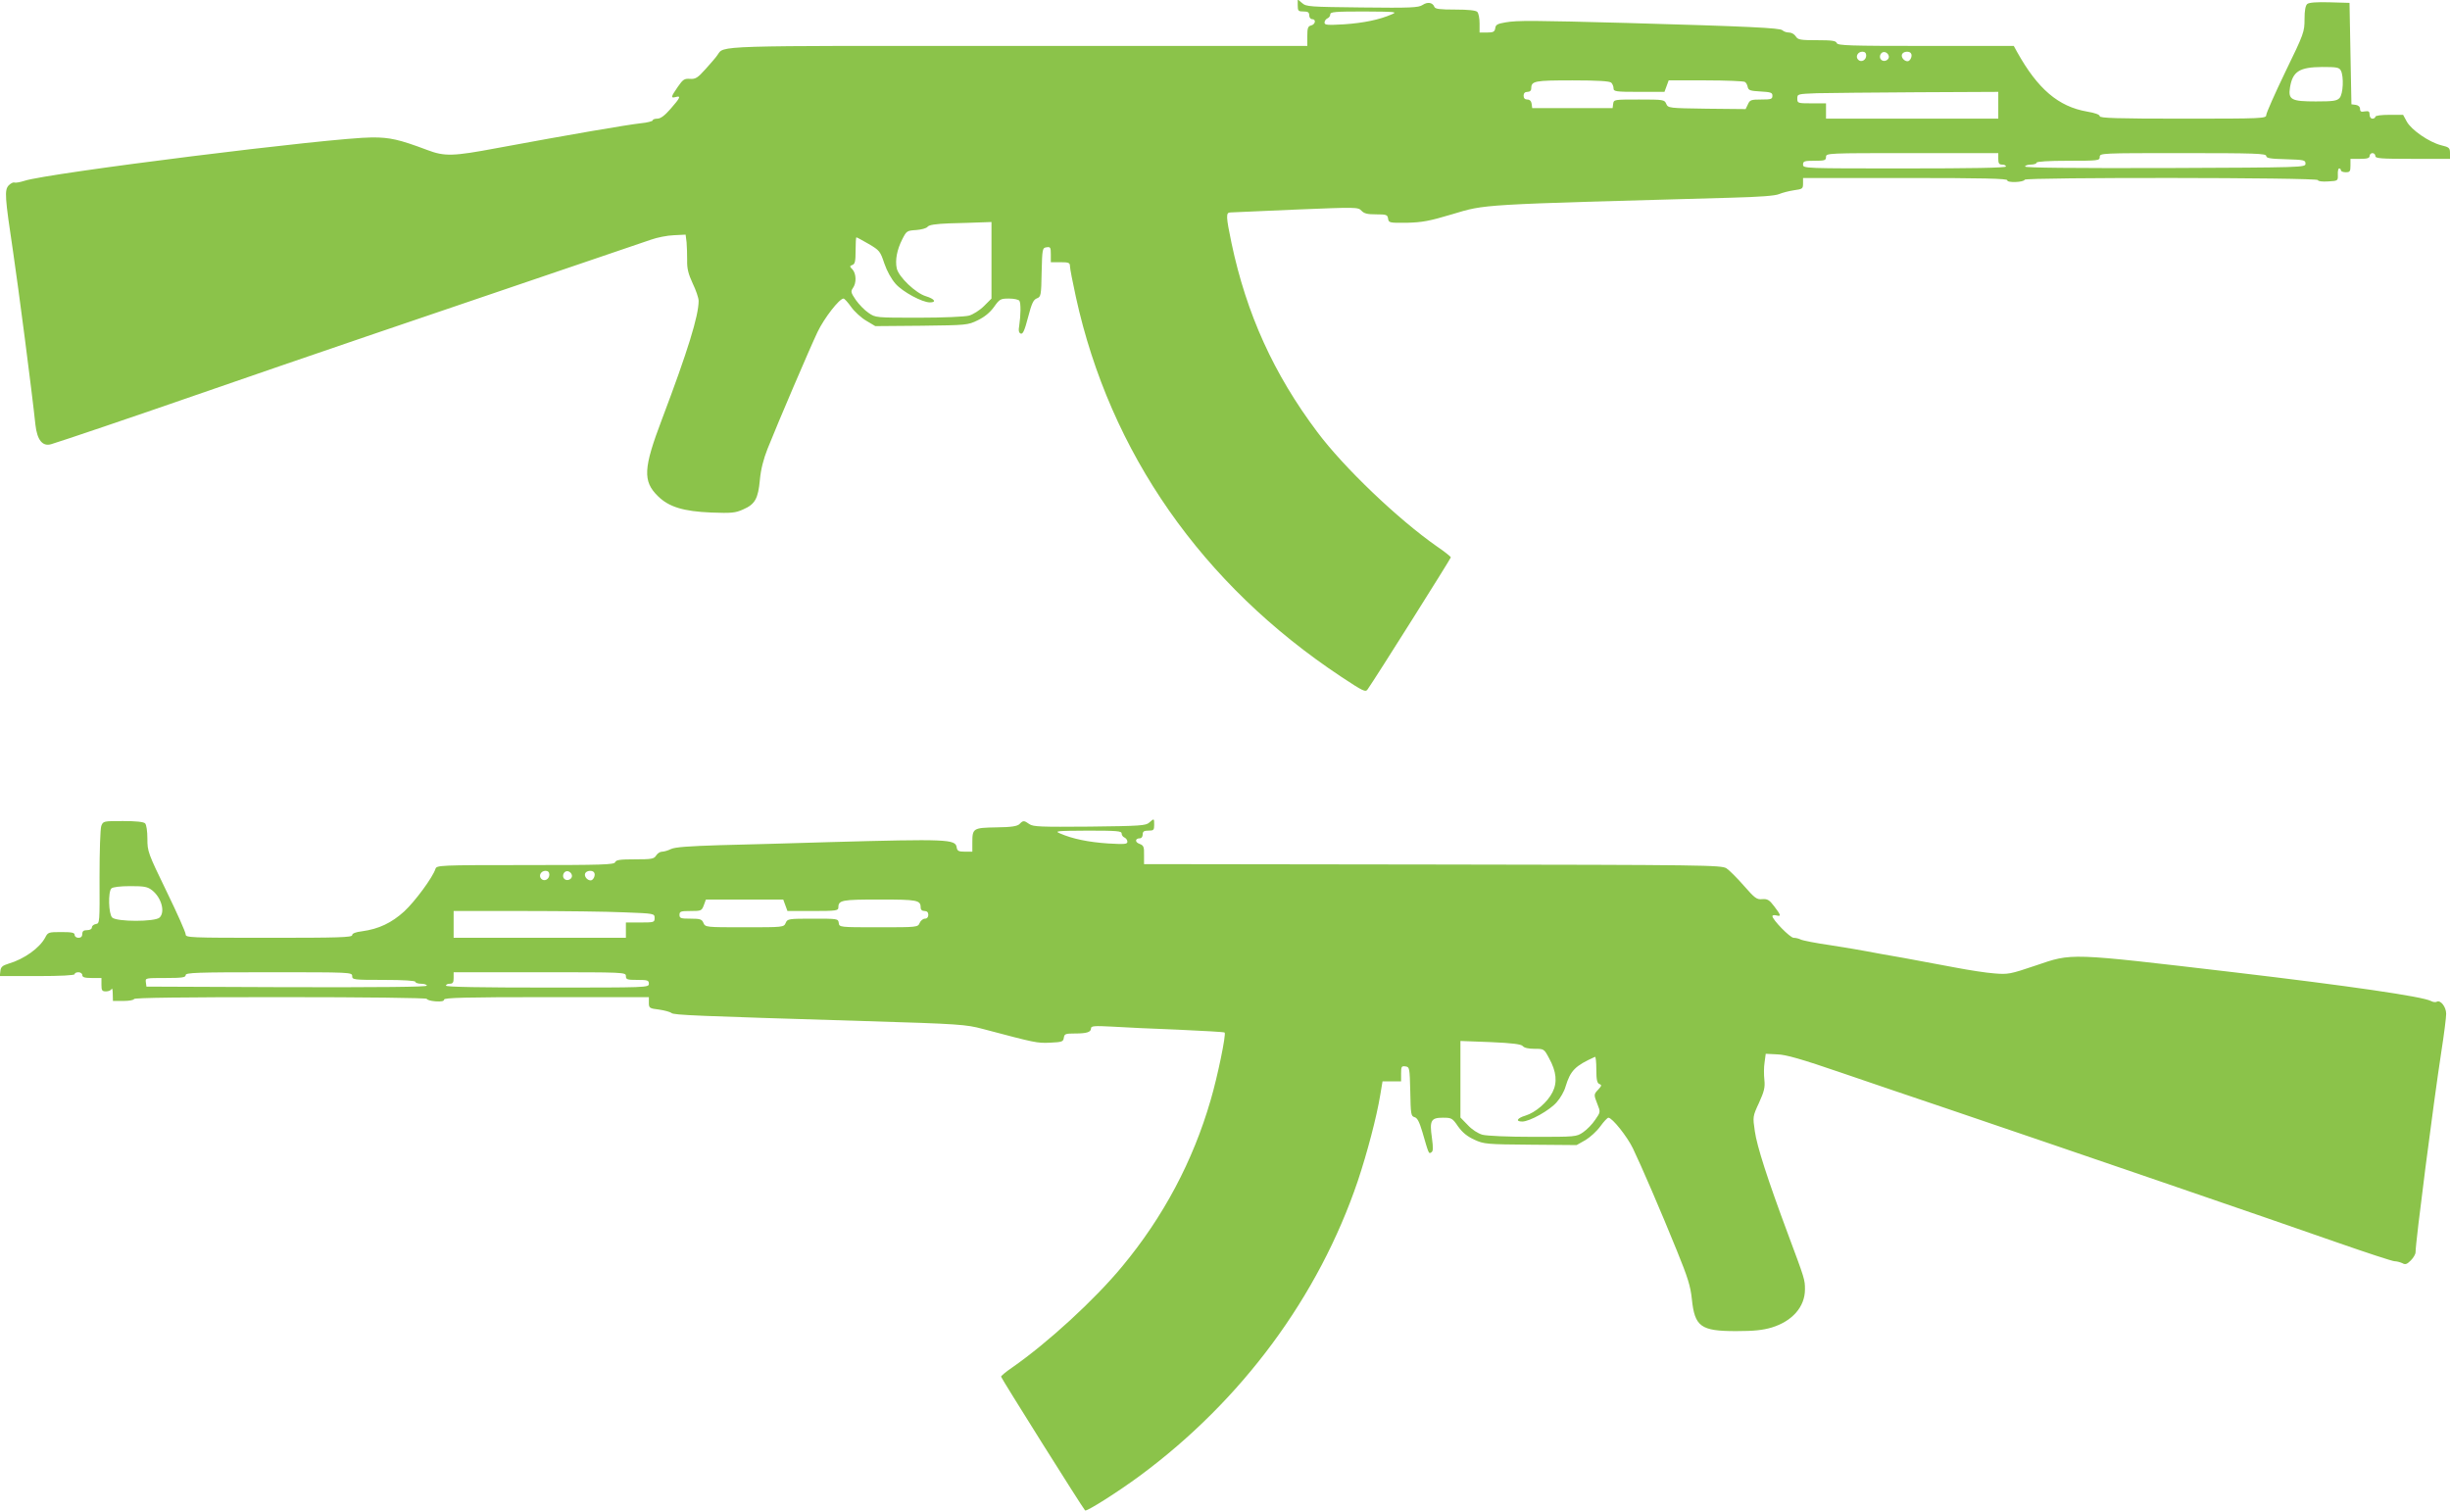
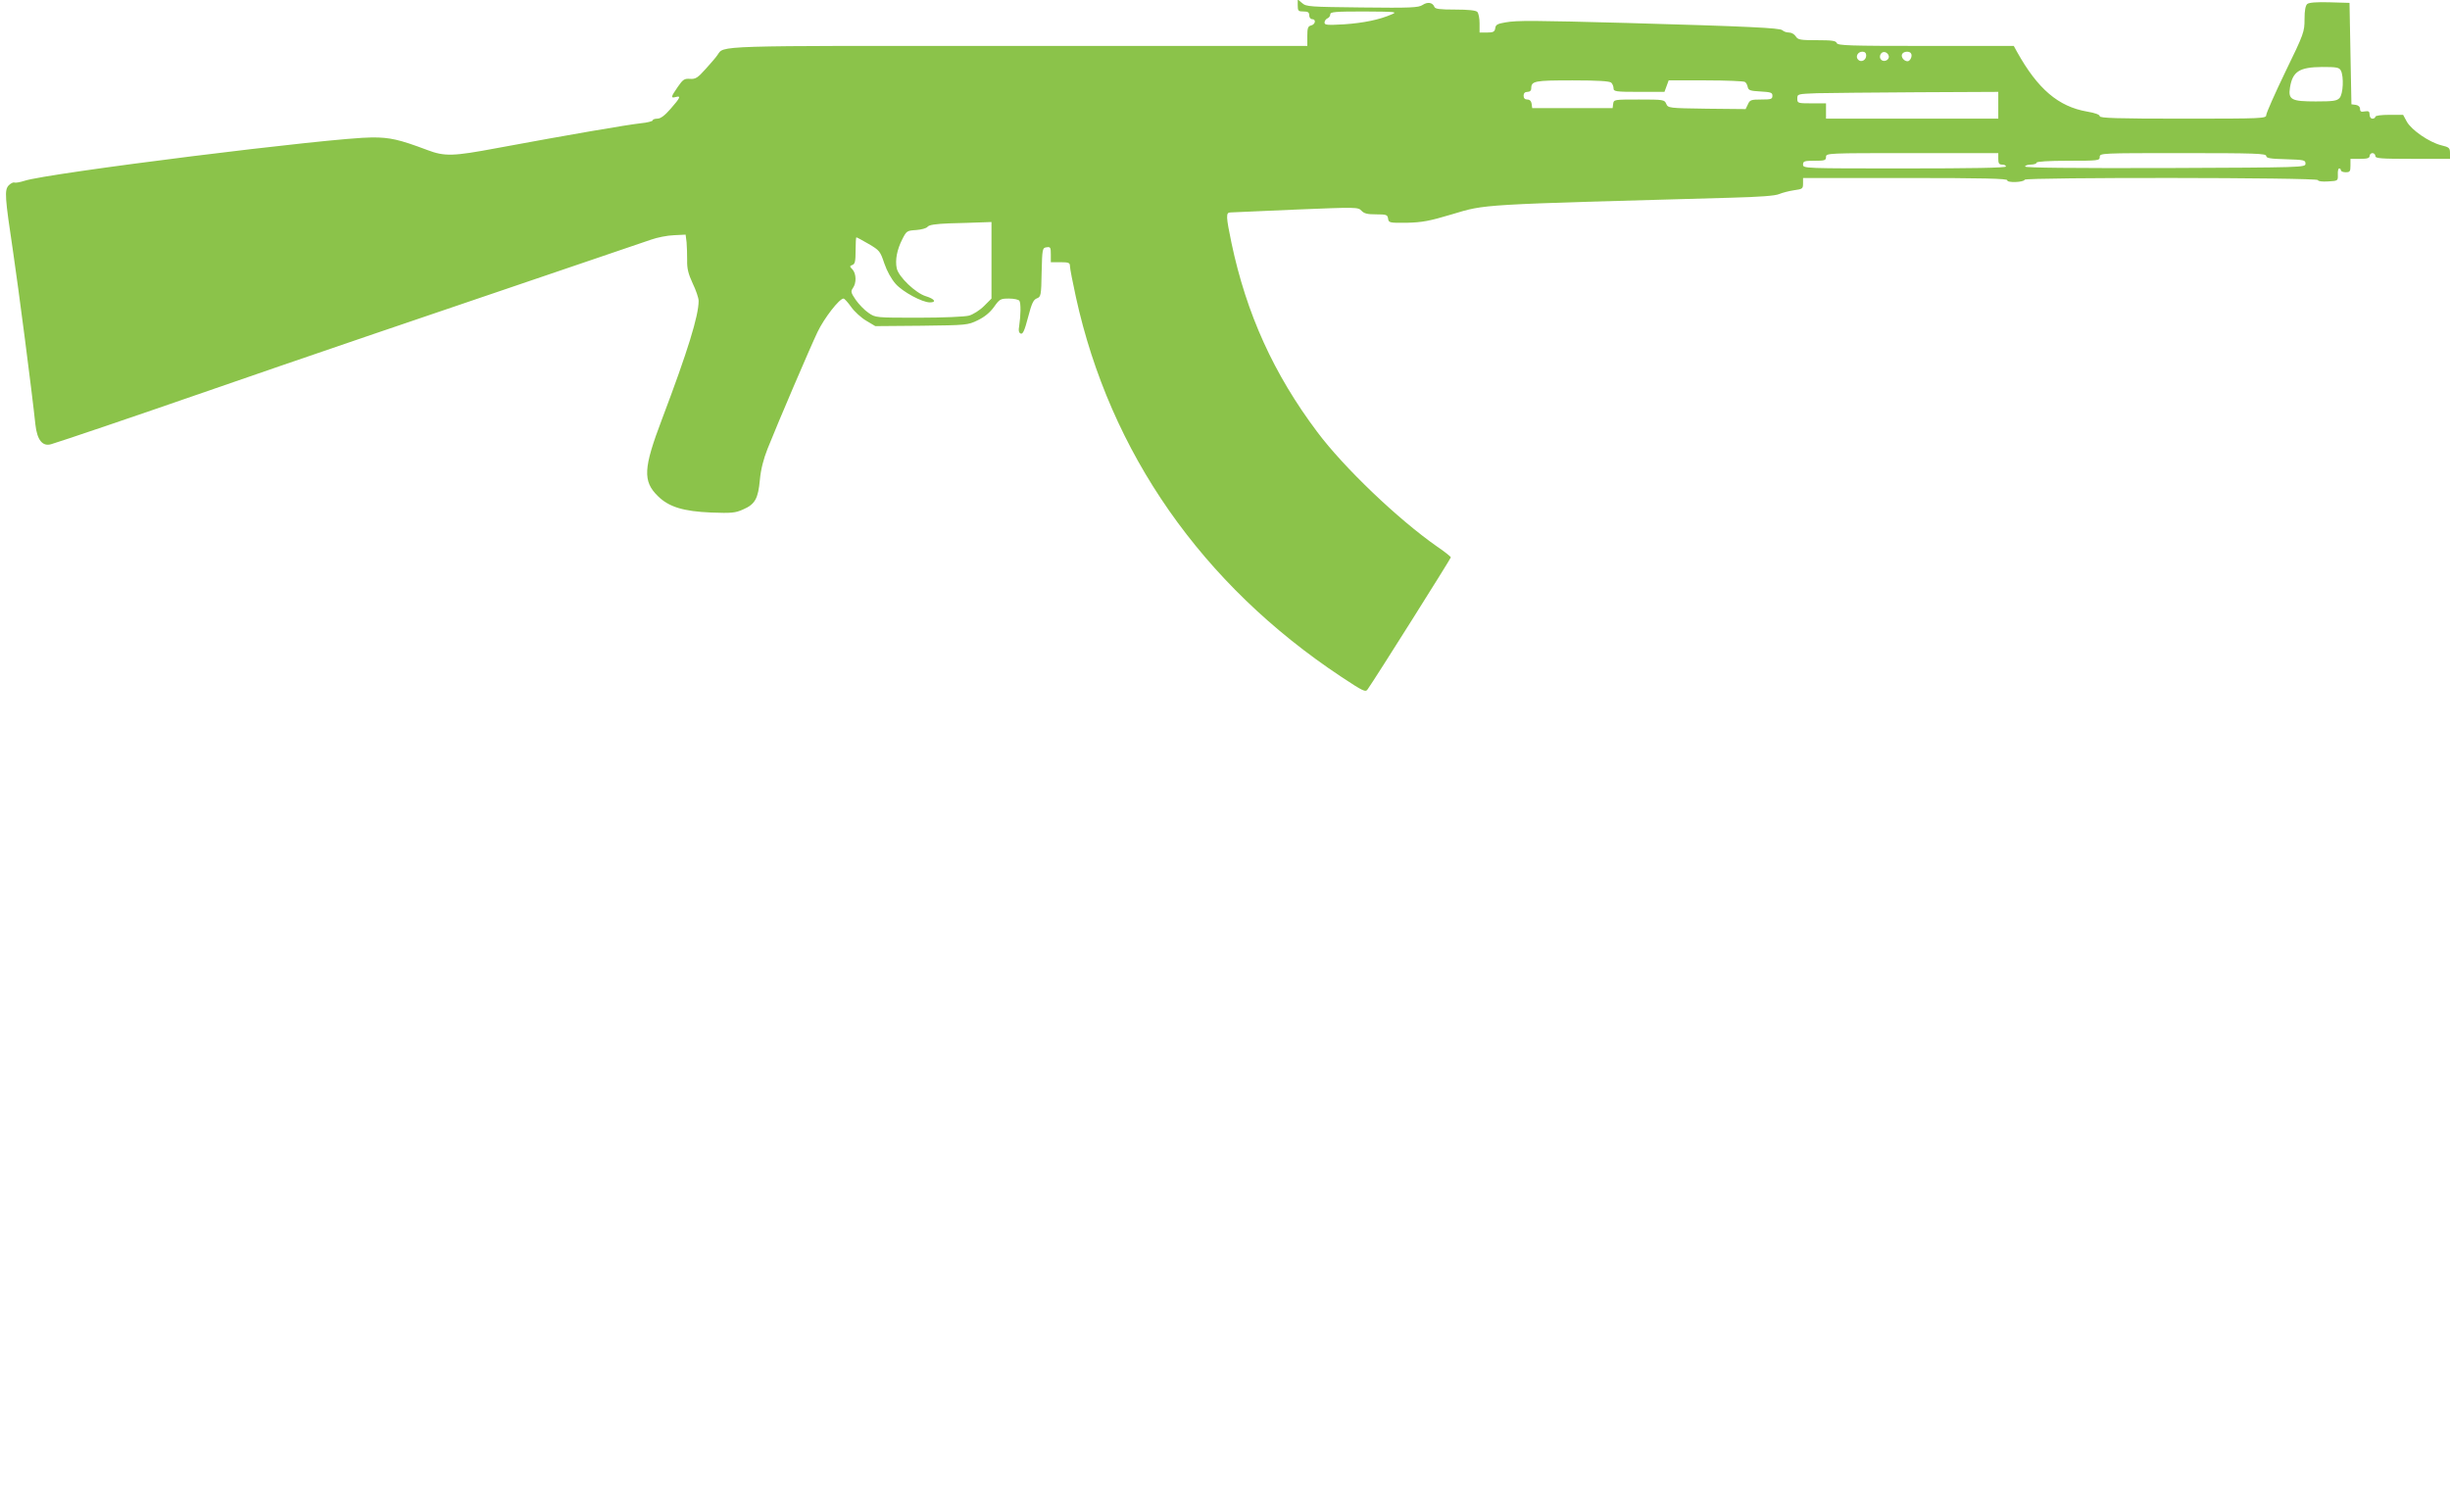
<svg xmlns="http://www.w3.org/2000/svg" version="1.0" width="1280pt" height="790pt" viewBox="0 0 1280 790" preserveAspectRatio="xMidYMid meet">
  <g transform="translate(0,790) scale(0.1,-0.1)" fill="#8bc34a" stroke="none">
    <path d="M6780 7872 c0 -29 3 -32 30 -32 23 0 30 -4 30 -20 0 -11 7 -20 15 -20 22 0 18 -27 -5 -33 -17 -4 -20 -14 -20 -56 l0 -51 -1505 0 c-1622 1 -1540 3 -1577 -48 -7 -11 -35 -43 -61 -72 -42 -47 -53 -54 -82 -52 -30 2 -37 -3 -64 -42 -36 -52 -38 -60 -11 -53 29 8 25 -3 -26 -61 -31 -36 -53 -52 -70 -52 -13 0 -24 -4 -24 -9 0 -4 -28 -12 -62 -15 -78 -9 -359 -57 -753 -130 -229 -43 -272 -44 -362 -10 -149 56 -196 66 -288 66 -204 0 -1702 -187 -1818 -227 -22 -7 -45 -11 -51 -9 -7 3 -20 -4 -31 -15 -22 -25 -20 -57 24 -351 27 -182 98 -727 116 -899 9 -80 37 -115 82 -102 54 16 432 144 818 278 470 163 1083 372 1985 678 151 51 301 102 332 113 31 11 85 22 119 23 l61 3 5 -40 c2 -21 3 -64 3 -95 -1 -42 6 -70 29 -120 17 -35 31 -76 31 -91 0 -78 -57 -263 -191 -617 -98 -258 -102 -325 -21 -404 57 -56 133 -79 278 -85 106 -4 126 -2 166 16 63 27 79 57 88 155 5 55 19 109 40 162 57 143 222 528 261 610 35 73 114 175 136 175 5 0 23 -20 40 -44 17 -24 53 -57 79 -72 l47 -28 241 2 c236 3 242 3 295 29 35 17 63 40 84 69 29 41 34 44 78 44 26 0 51 -5 55 -12 8 -13 7 -75 -1 -129 -5 -27 -2 -38 8 -42 11 -4 20 16 38 85 19 73 28 92 46 99 21 8 23 14 25 136 3 124 4 128 26 131 20 3 22 -1 22 -37 l0 -41 50 0 c44 0 50 -3 50 -21 0 -11 14 -84 31 -161 178 -813 659 -1502 1386 -1984 115 -76 127 -82 138 -66 41 58 435 684 435 690 -1 4 -33 30 -73 57 -203 142 -486 412 -625 598 -227 302 -370 617 -448 987 -29 139 -30 160 -6 160 9 0 163 7 342 15 318 13 325 13 343 -6 14 -15 31 -19 77 -19 53 0 59 -2 62 -22 3 -22 7 -23 98 -22 80 2 118 9 235 44 181 54 125 50 1460 87 149 4 230 10 250 19 17 7 51 16 78 20 44 6 47 8 47 35 l0 29 535 0 c407 0 534 -3 532 -12 -2 -14 86 -11 91 3 5 13 1532 12 1532 -2 0 -6 21 -9 53 -7 52 3 52 3 51 36 -1 17 2 32 7 32 5 0 9 -4 9 -10 0 -5 11 -10 25 -10 22 0 25 4 25 35 l0 35 50 0 c38 0 50 4 50 15 0 8 7 15 15 15 8 0 15 -7 15 -15 0 -13 28 -15 195 -15 l195 0 0 30 c0 27 -4 31 -46 41 -63 16 -156 80 -180 124 l-19 35 -72 0 c-42 0 -73 -4 -73 -10 0 -5 -7 -10 -15 -10 -9 0 -15 9 -15 21 0 17 -5 20 -25 17 -19 -4 -25 -1 -25 13 0 11 -9 19 -22 21 l-23 3 -5 265 -5 265 -104 3 c-67 2 -108 -1 -117 -9 -9 -8 -14 -33 -14 -79 0 -66 -3 -76 -100 -275 -55 -114 -100 -216 -100 -226 0 -18 -17 -19 -435 -19 -350 0 -435 3 -435 13 0 8 -24 17 -66 24 -150 26 -258 118 -366 312 l-17 31 -459 0 c-400 0 -461 2 -466 15 -4 12 -25 15 -103 15 -87 0 -100 2 -111 20 -7 11 -22 20 -35 20 -13 0 -28 5 -35 12 -12 12 -174 20 -812 38 -488 13 -573 14 -635 3 -41 -7 -51 -12 -53 -30 -3 -19 -10 -23 -43 -23 l-39 0 0 48 c0 26 -5 53 -12 60 -8 8 -48 12 -115 12 -80 0 -105 3 -109 14 -9 23 -35 28 -62 10 -21 -14 -61 -16 -316 -13 -274 3 -292 4 -313 23 l-23 19 0 -31z m491 -47 c-64 -28 -147 -45 -248 -52 -89 -5 -103 -4 -103 9 0 9 7 18 15 22 8 3 15 12 15 21 0 13 25 15 178 15 164 -1 175 -2 143 -15z m2479 -215 c0 -24 -26 -38 -42 -22 -16 16 -2 42 22 42 13 0 20 -7 20 -20z m118 -3 c4 -20 -25 -34 -40 -19 -15 15 -1 44 19 40 10 -2 19 -11 21 -21z m116 14 c9 -13 -4 -41 -18 -41 -18 0 -35 21 -29 36 6 16 39 19 47 5z m2246 -90 c16 -32 12 -122 -7 -143 -14 -15 -32 -18 -124 -18 -128 0 -145 9 -135 73 14 84 49 106 168 107 76 0 89 -2 98 -19z m-3812 -63 c7 -7 12 -20 12 -30 0 -16 12 -18 133 -18 l133 0 11 30 11 30 194 0 c106 0 198 -4 204 -8 7 -4 13 -16 15 -27 4 -17 13 -20 67 -23 54 -3 62 -6 62 -22 0 -18 -7 -20 -58 -20 -53 0 -60 -2 -70 -25 l-12 -25 -202 2 c-200 3 -203 3 -213 26 -9 21 -14 22 -142 22 -129 0 -132 0 -135 -22 l-3 -23 -210 0 -210 0 -3 23 c-2 14 -10 22 -23 22 -12 0 -19 7 -19 20 0 13 7 20 20 20 13 0 20 7 20 18 0 39 17 42 215 42 135 0 195 -4 203 -12z m2022 -118 l0 -70 -450 0 -450 0 0 40 0 40 -75 0 c-73 0 -75 1 -75 25 0 24 1 24 103 28 56 1 292 4 525 5 l422 2 0 -70z m0 -280 c0 -23 4 -30 20 -30 11 0 20 -4 20 -10 0 -7 -183 -10 -530 -10 -523 0 -530 0 -530 20 0 18 7 20 60 20 53 0 60 2 60 20 0 20 7 20 450 20 l450 0 0 -30z m1400 15 c0 -11 20 -15 103 -17 94 -3 102 -4 102 -23 0 -20 -8 -20 -732 -23 -487 -1 -733 1 -733 8 0 5 14 10 30 10 17 0 30 5 30 10 0 6 62 10 165 10 158 0 165 1 165 20 0 20 7 20 435 20 375 0 435 -2 435 -15z m-6660 -545 l0 -200 -39 -39 c-22 -22 -57 -44 -78 -50 -21 -6 -136 -11 -263 -11 -224 0 -226 0 -262 25 -21 14 -50 44 -67 68 -26 38 -27 45 -15 62 19 26 18 74 -2 97 -16 16 -16 18 0 24 13 5 16 20 16 75 0 38 2 69 4 69 3 0 32 -16 65 -35 56 -33 60 -38 81 -101 14 -41 37 -82 59 -107 37 -42 139 -97 179 -97 37 0 25 18 -20 32 -54 16 -143 101 -153 146 -9 43 1 97 29 152 22 43 24 45 72 48 27 2 54 9 60 17 8 10 40 15 115 18 57 1 130 4 162 5 l57 2 0 -200z" />
-     <path d="M6004 3602 c-17 -16 -49 -18 -311 -21 -255 -2 -295 -1 -315 13 -28 20 -33 20 -52 0 -12 -11 -41 -16 -121 -17 -121 -2 -125 -5 -125 -79 l0 -48 -39 0 c-33 0 -40 4 -43 23 -6 42 -48 44 -663 27 -192 -6 -451 -13 -575 -16 -160 -5 -233 -10 -254 -20 -16 -8 -37 -14 -47 -14 -11 0 -24 -9 -31 -20 -11 -18 -24 -20 -111 -20 -78 0 -99 -3 -103 -15 -5 -13 -67 -15 -469 -15 -451 0 -464 -1 -470 -20 -14 -44 -106 -169 -163 -222 -66 -60 -133 -92 -221 -104 -33 -4 -51 -11 -51 -20 0 -12 -73 -14 -435 -14 -416 0 -435 1 -435 18 0 11 -45 112 -100 225 -97 200 -100 208 -100 275 0 39 -5 73 -12 80 -8 8 -48 12 -115 12 -103 0 -104 0 -114 -26 -5 -16 -9 -128 -9 -268 1 -237 1 -241 -19 -244 -12 -2 -21 -10 -21 -18 0 -8 -10 -14 -25 -14 -18 0 -25 -5 -25 -20 0 -13 -7 -20 -20 -20 -11 0 -20 7 -20 15 0 12 -14 15 -70 15 -66 0 -70 -1 -84 -29 -29 -54 -109 -112 -191 -136 -32 -10 -41 -17 -43 -39 l-3 -26 195 0 c124 0 196 4 196 10 0 6 9 10 20 10 11 0 20 -7 20 -15 0 -11 12 -15 50 -15 l50 0 0 -35 c0 -30 3 -35 24 -35 13 0 27 6 29 13 3 6 6 -5 6 -25 l1 -38 55 0 c30 0 55 5 55 10 0 7 262 10 765 10 446 0 765 -4 765 -9 0 -5 20 -11 45 -13 31 -2 45 1 45 9 0 10 112 13 535 13 l535 0 0 -29 c0 -28 3 -30 53 -36 28 -4 58 -12 65 -18 14 -11 120 -15 1006 -42 502 -15 533 -18 620 -41 276 -73 283 -75 352 -72 63 3 69 5 72 26 3 20 9 22 57 22 63 0 85 7 85 27 0 12 17 14 108 9 59 -4 215 -11 346 -16 132 -6 242 -12 244 -15 9 -8 -37 -231 -73 -353 -92 -318 -247 -610 -462 -869 -144 -174 -388 -398 -576 -529 -31 -21 -57 -43 -57 -47 0 -7 423 -681 439 -699 7 -8 175 99 286 181 533 394 934 936 1139 1541 49 147 98 333 117 448 l12 72 48 0 49 0 0 41 c0 36 2 40 23 37 21 -3 22 -7 25 -132 2 -118 4 -128 22 -133 15 -4 25 -24 41 -77 34 -117 33 -116 47 -107 10 6 10 23 3 76 -13 90 -5 105 57 105 46 0 50 -2 80 -46 23 -32 48 -52 85 -69 50 -23 63 -24 293 -26 l241 -2 46 26 c25 15 60 47 78 72 18 25 37 45 42 45 20 0 98 -98 128 -160 43 -89 147 -330 230 -535 57 -140 71 -185 78 -252 15 -145 46 -168 231 -168 94 0 140 5 187 19 107 33 173 108 173 199 0 51 -1 54 -88 287 -108 290 -163 461 -174 540 -11 75 -11 77 22 148 27 60 32 80 28 119 -3 27 -3 68 1 92 l6 45 60 -3 c45 -1 128 -25 335 -96 151 -52 397 -135 545 -185 642 -218 1716 -586 2043 -701 155 -54 291 -99 303 -99 11 0 29 -5 40 -10 15 -9 24 -6 44 14 14 14 25 33 25 43 0 54 93 776 135 1050 14 89 25 177 25 196 0 36 -30 74 -49 63 -6 -4 -20 -2 -31 4 -43 23 -428 79 -1030 150 -870 102 -841 101 -1035 35 -133 -45 -144 -47 -216 -41 -42 3 -132 17 -200 30 -68 13 -191 36 -274 51 -82 14 -170 30 -195 35 -25 5 -108 19 -185 31 -77 11 -148 25 -157 30 -10 5 -26 9 -37 9 -19 0 -111 95 -111 113 0 5 9 7 20 4 27 -7 25 1 -11 48 -25 33 -35 39 -62 37 -29 -3 -39 5 -96 70 -35 40 -76 81 -91 91 -27 17 -108 18 -1536 20 l-1507 2 0 48 c1 42 -2 50 -24 58 -25 9 -23 29 3 29 8 0 14 9 14 20 0 16 7 20 30 20 27 0 30 3 30 30 0 35 0 35 -26 12z m-144 -57 c0 -9 7 -18 15 -21 8 -4 15 -13 15 -22 0 -13 -14 -14 -102 -9 -102 7 -185 24 -249 52 -32 13 -21 14 144 15 152 0 177 -2 177 -15z m-2990 -215 c0 -24 -26 -38 -42 -22 -16 16 -2 42 22 42 13 0 20 -7 20 -20z m118 -3 c4 -20 -25 -34 -40 -19 -15 15 -1 44 19 40 10 -2 19 -11 21 -21z m116 14 c9 -13 -4 -41 -18 -41 -18 0 -35 21 -29 36 6 16 39 19 47 5z m-2309 -93 c48 -38 69 -112 39 -142 -23 -23 -225 -23 -248 0 -19 19 -22 134 -4 152 7 7 45 12 99 12 73 0 90 -3 114 -22z m3308 -78 l11 -30 133 0 c121 0 133 2 133 18 0 39 17 42 215 42 198 0 215 -3 215 -42 0 -11 7 -18 20 -18 13 0 20 -7 20 -20 0 -12 -7 -20 -18 -20 -9 0 -22 -10 -27 -22 -10 -23 -12 -23 -215 -23 -205 0 -205 0 -208 23 -3 22 -6 22 -135 22 -128 0 -133 -1 -142 -22 -10 -23 -12 -23 -215 -23 -203 0 -205 0 -215 23 -8 19 -17 22 -67 22 -51 0 -58 2 -58 20 0 18 7 20 58 20 55 0 58 1 69 30 l11 30 202 0 202 0 11 -30z m-840 -37 c156 -6 157 -6 157 -30 0 -22 -3 -23 -75 -23 l-75 0 0 -40 0 -40 -450 0 -450 0 0 70 0 70 368 0 c202 0 438 -3 525 -7z m-1423 -333 c0 -19 7 -20 165 -20 103 0 165 -4 165 -10 0 -5 14 -10 30 -10 17 0 30 -5 30 -10 0 -7 -246 -9 -732 -8 l-733 3 -3 23 c-3 22 -2 22 102 22 88 0 106 3 106 15 0 13 55 15 435 15 428 0 435 0 435 -20z m1430 0 c0 -18 7 -20 60 -20 53 0 60 -2 60 -20 0 -20 -7 -20 -530 -20 -347 0 -530 3 -530 10 0 6 9 10 20 10 16 0 20 7 20 30 l0 30 450 0 c443 0 450 0 450 -20z m4686 -366 c7 -9 30 -14 61 -14 49 0 50 0 76 -49 39 -70 44 -127 18 -178 -26 -52 -89 -106 -141 -122 -44 -13 -54 -31 -17 -31 39 0 144 59 180 101 19 21 40 58 46 81 26 85 50 109 154 156 4 2 7 -28 7 -66 0 -54 4 -71 16 -76 13 -5 12 -9 -5 -28 -25 -26 -25 -27 -5 -78 16 -40 16 -41 -12 -81 -15 -23 -44 -52 -63 -65 -35 -24 -40 -24 -261 -24 -133 0 -241 5 -265 11 -24 7 -55 27 -77 51 l-38 39 0 200 0 200 158 -6 c115 -5 160 -11 168 -21z" />
  </g>
</svg>